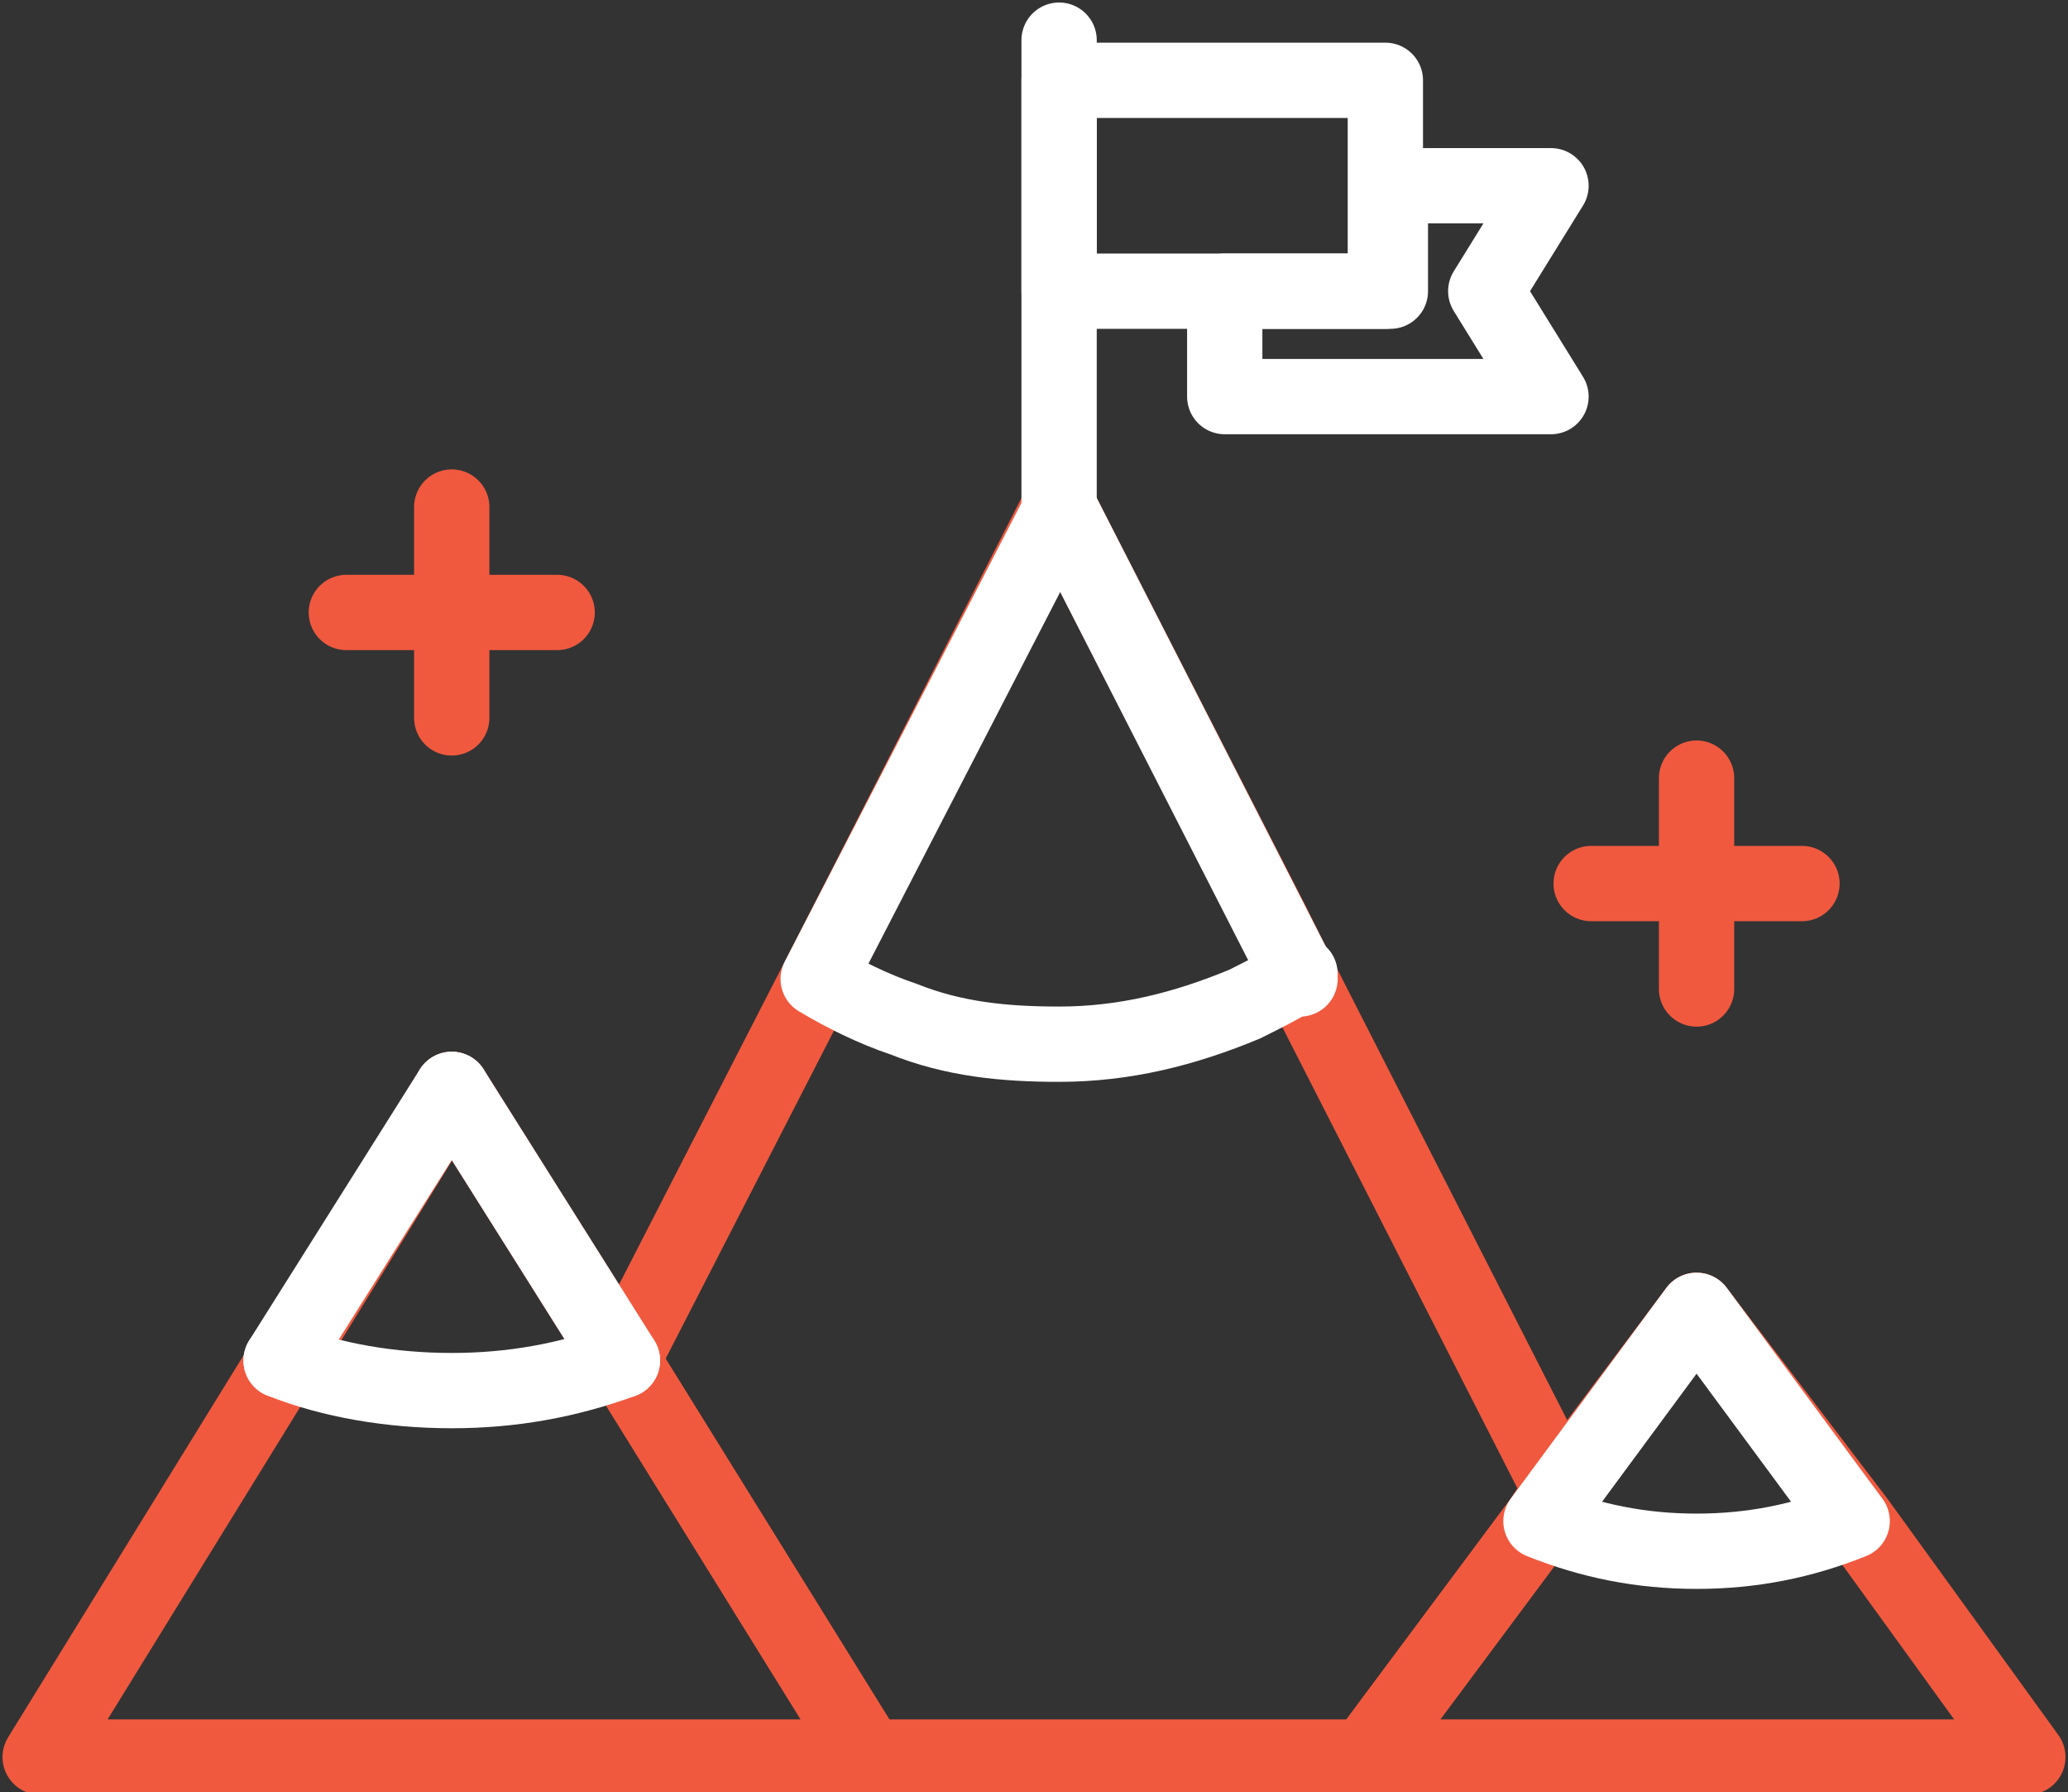
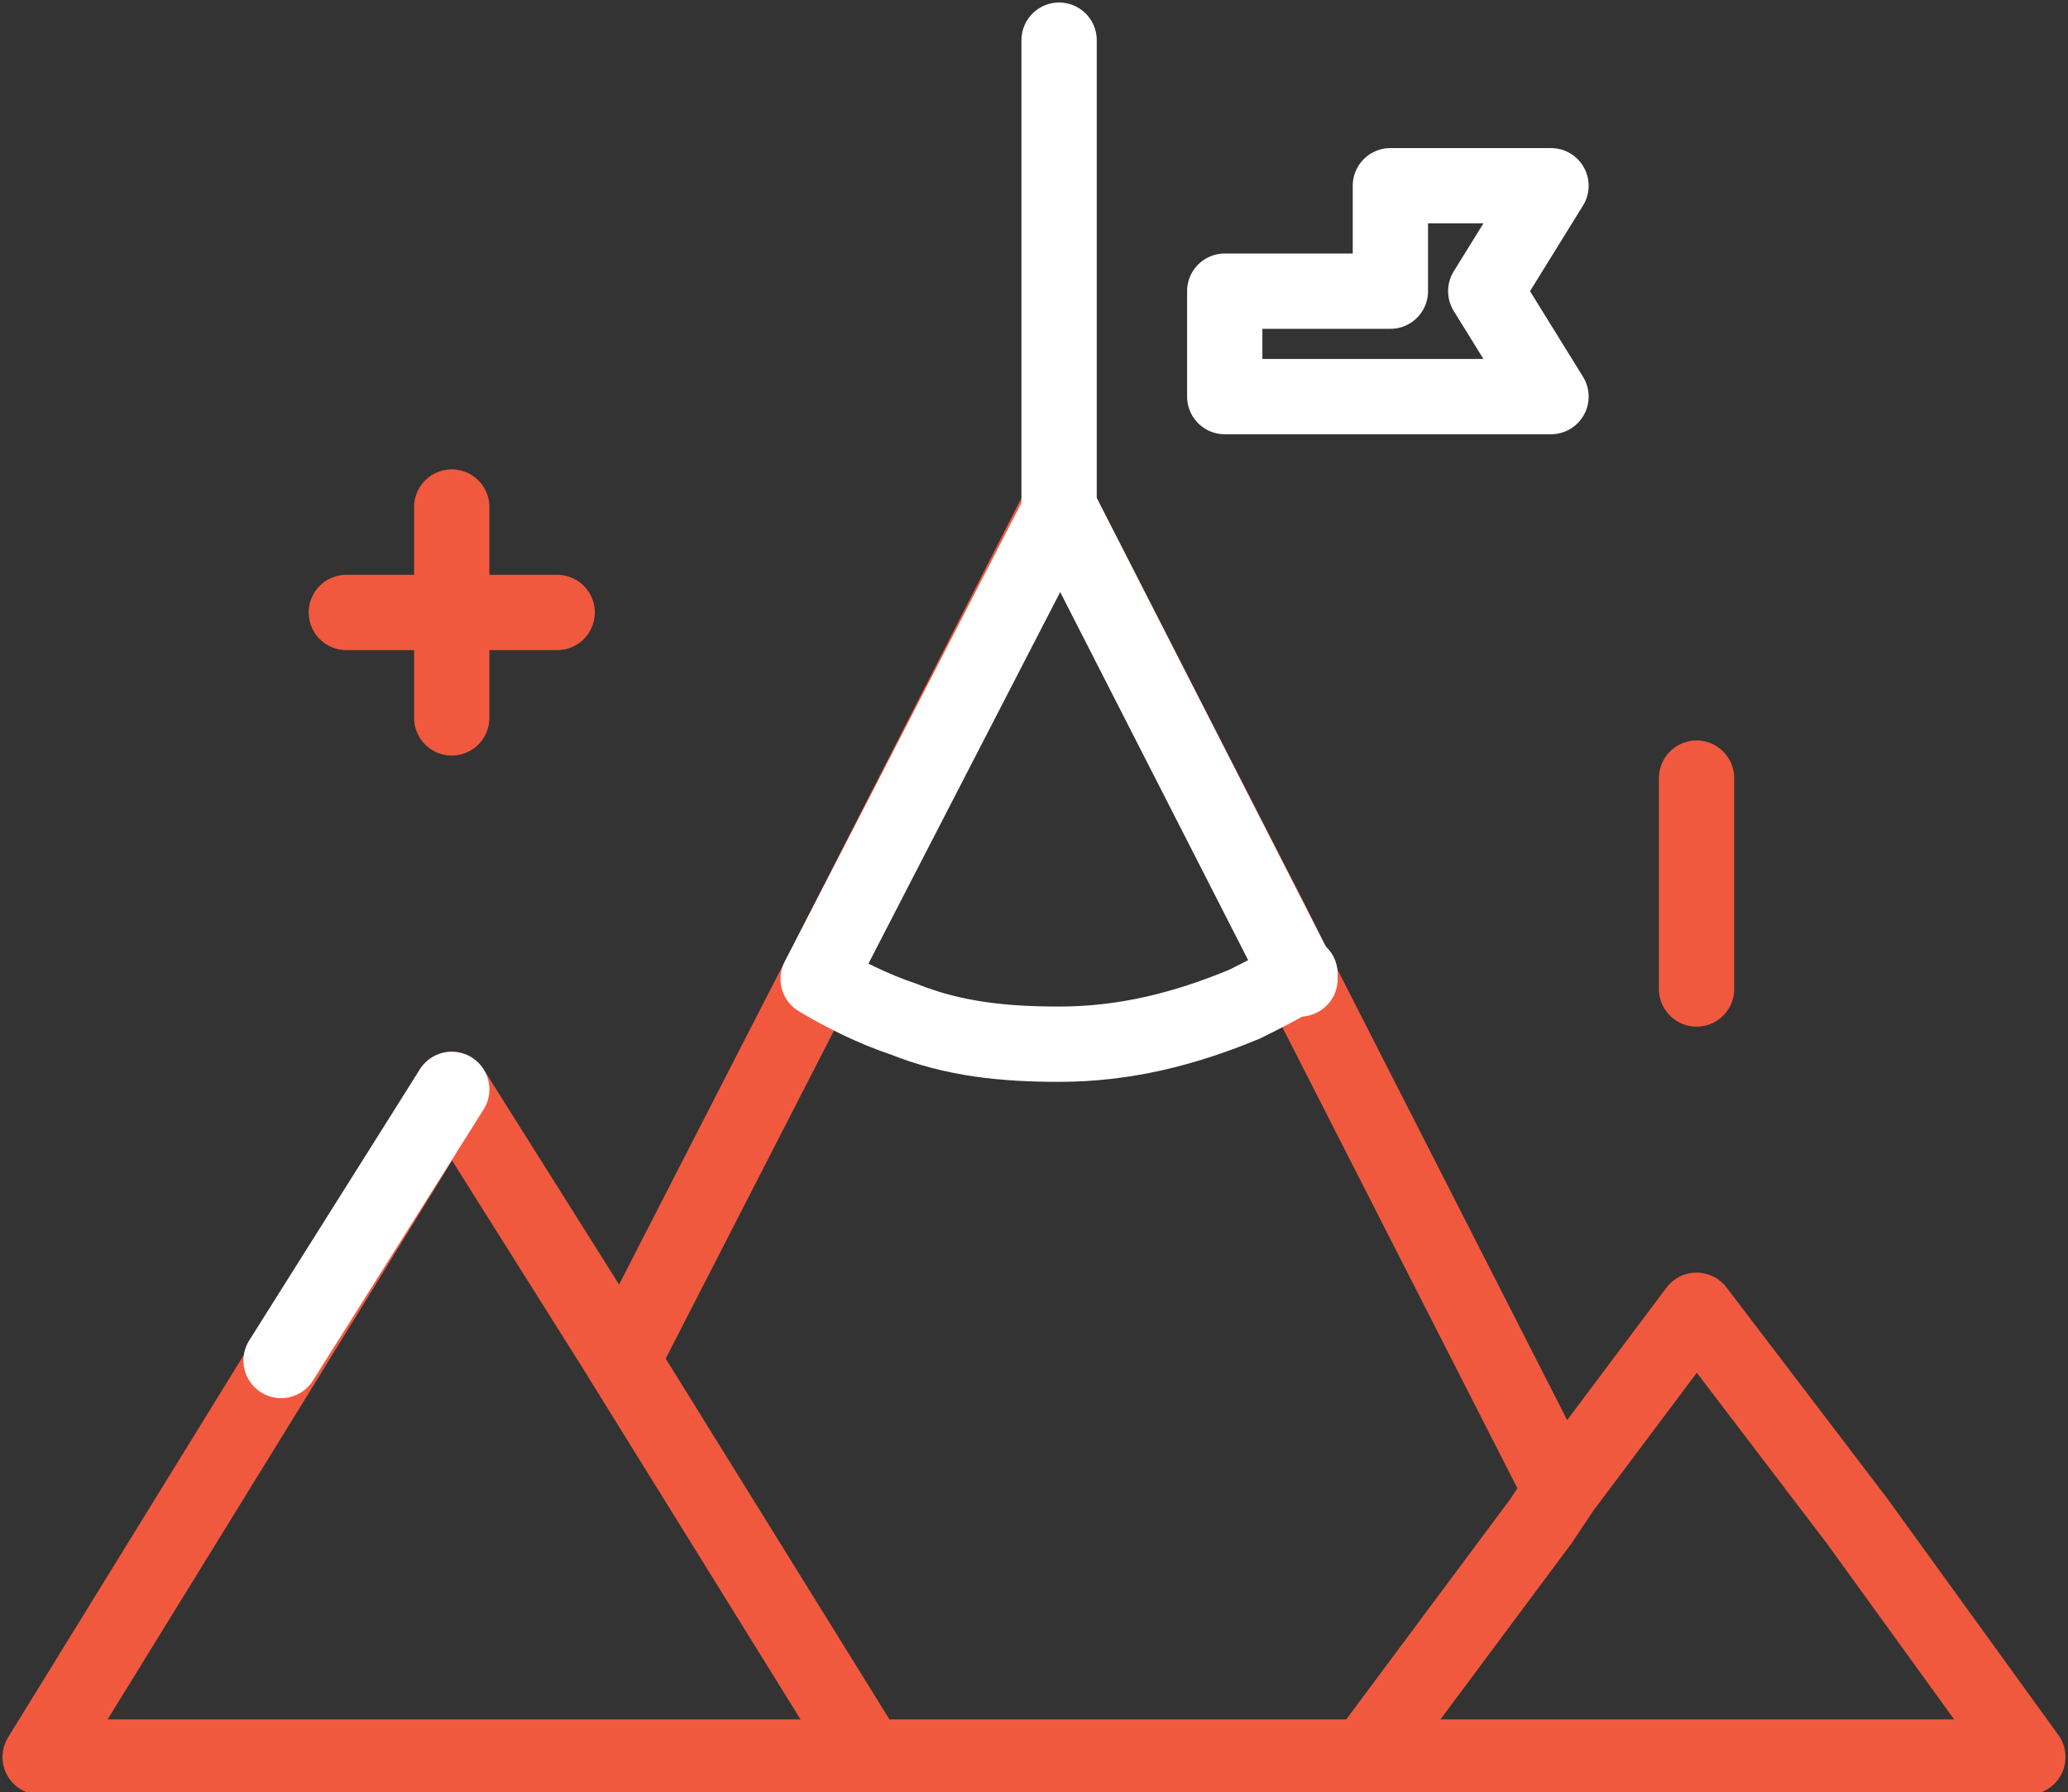
<svg xmlns="http://www.w3.org/2000/svg" version="1.1" id="Layer_1" x="0px" y="0px" viewBox="0 0 41.2 35.7" style="enable-background:new 0 0 41.2 35.7;" xml:space="preserve">
  <rect x="0" y="0" width="41.2" height="35.7" fill="#333333" stroke="none" />
  <style type="text/css"> .st0{fill:none;stroke:#F1593F;stroke-width:1.5;stroke-linecap:round;stroke-linejoin:round;stroke-miterlimit:10;} .st1{fill:none;stroke:#FFFFFF;stroke-width:1.5;stroke-linecap:round;stroke-linejoin:round;stroke-miterlimit:10;} </style>
  <g>
    <polygon class="st0" points="40.4,35 27.2,35 30.7,30.3 31.1,29.7 33.8,26.1 37,30.3 " />
    <g>
      <polygon class="st0" points="17.3,35 0.8,35 9,21.7 12.4,27.1 " />
      <polygon class="st0" points="31.1,29.7 30.7,30.3 27.2,35 17.3,35 12.4,27.1 12.4,27.1 16.3,19.5 21.1,10.1 25.3,18.3 25.9,19.5 " />
    </g>
-     <rect x="21.1" y="1.6" class="st1" width="6.5" height="4.2" />
    <polygon class="st1" points="29.6,5.8 30.9,7.9 24.4,7.9 24.4,5.8 27.7,5.8 27.7,3.7 30.9,3.7 " />
    <g>
      <line class="st0" x1="6.9" y1="12.2" x2="11.1" y2="12.2" />
      <line class="st0" x1="9" y1="10.1" x2="9" y2="14.3" />
    </g>
    <g>
-       <line class="st0" x1="31.7" y1="17.6" x2="35.9" y2="17.6" />
      <line class="st0" x1="33.8" y1="15.5" x2="33.8" y2="19.7" />
    </g>
    <path class="st1" d="M21.1,0.8v9.4l-4.8,9.3c0.5,0.3,1.1,0.6,1.7,0.8c1,0.4,2,0.5,3.1,0.5c1.3,0,2.5-0.3,3.7-0.8 c0.4-0.2,0.8-0.4,1.1-0.6" />
-     <path class="st1" d="M5.6,27.1c1,0.4,2.2,0.6,3.4,0.6s2.3-0.2,3.4-0.6c0,0,0,0,0,0" />
-     <path class="st1" d="M30.7,30.3l3.1-4.2l3.1,4.2c-1,0.4-2,0.6-3.1,0.6C32.7,30.9,31.7,30.7,30.7,30.3" />
    <path class="st1" d="M25.9,19.5" />
    <line class="st1" x1="25.9" y1="19.5" x2="21.1" y2="10.1" />
-     <line class="st1" x1="9" y1="21.7" x2="12.4" y2="27.1" />
    <line class="st1" x1="5.6" y1="27.1" x2="9" y2="21.7" />
  </g>
</svg>